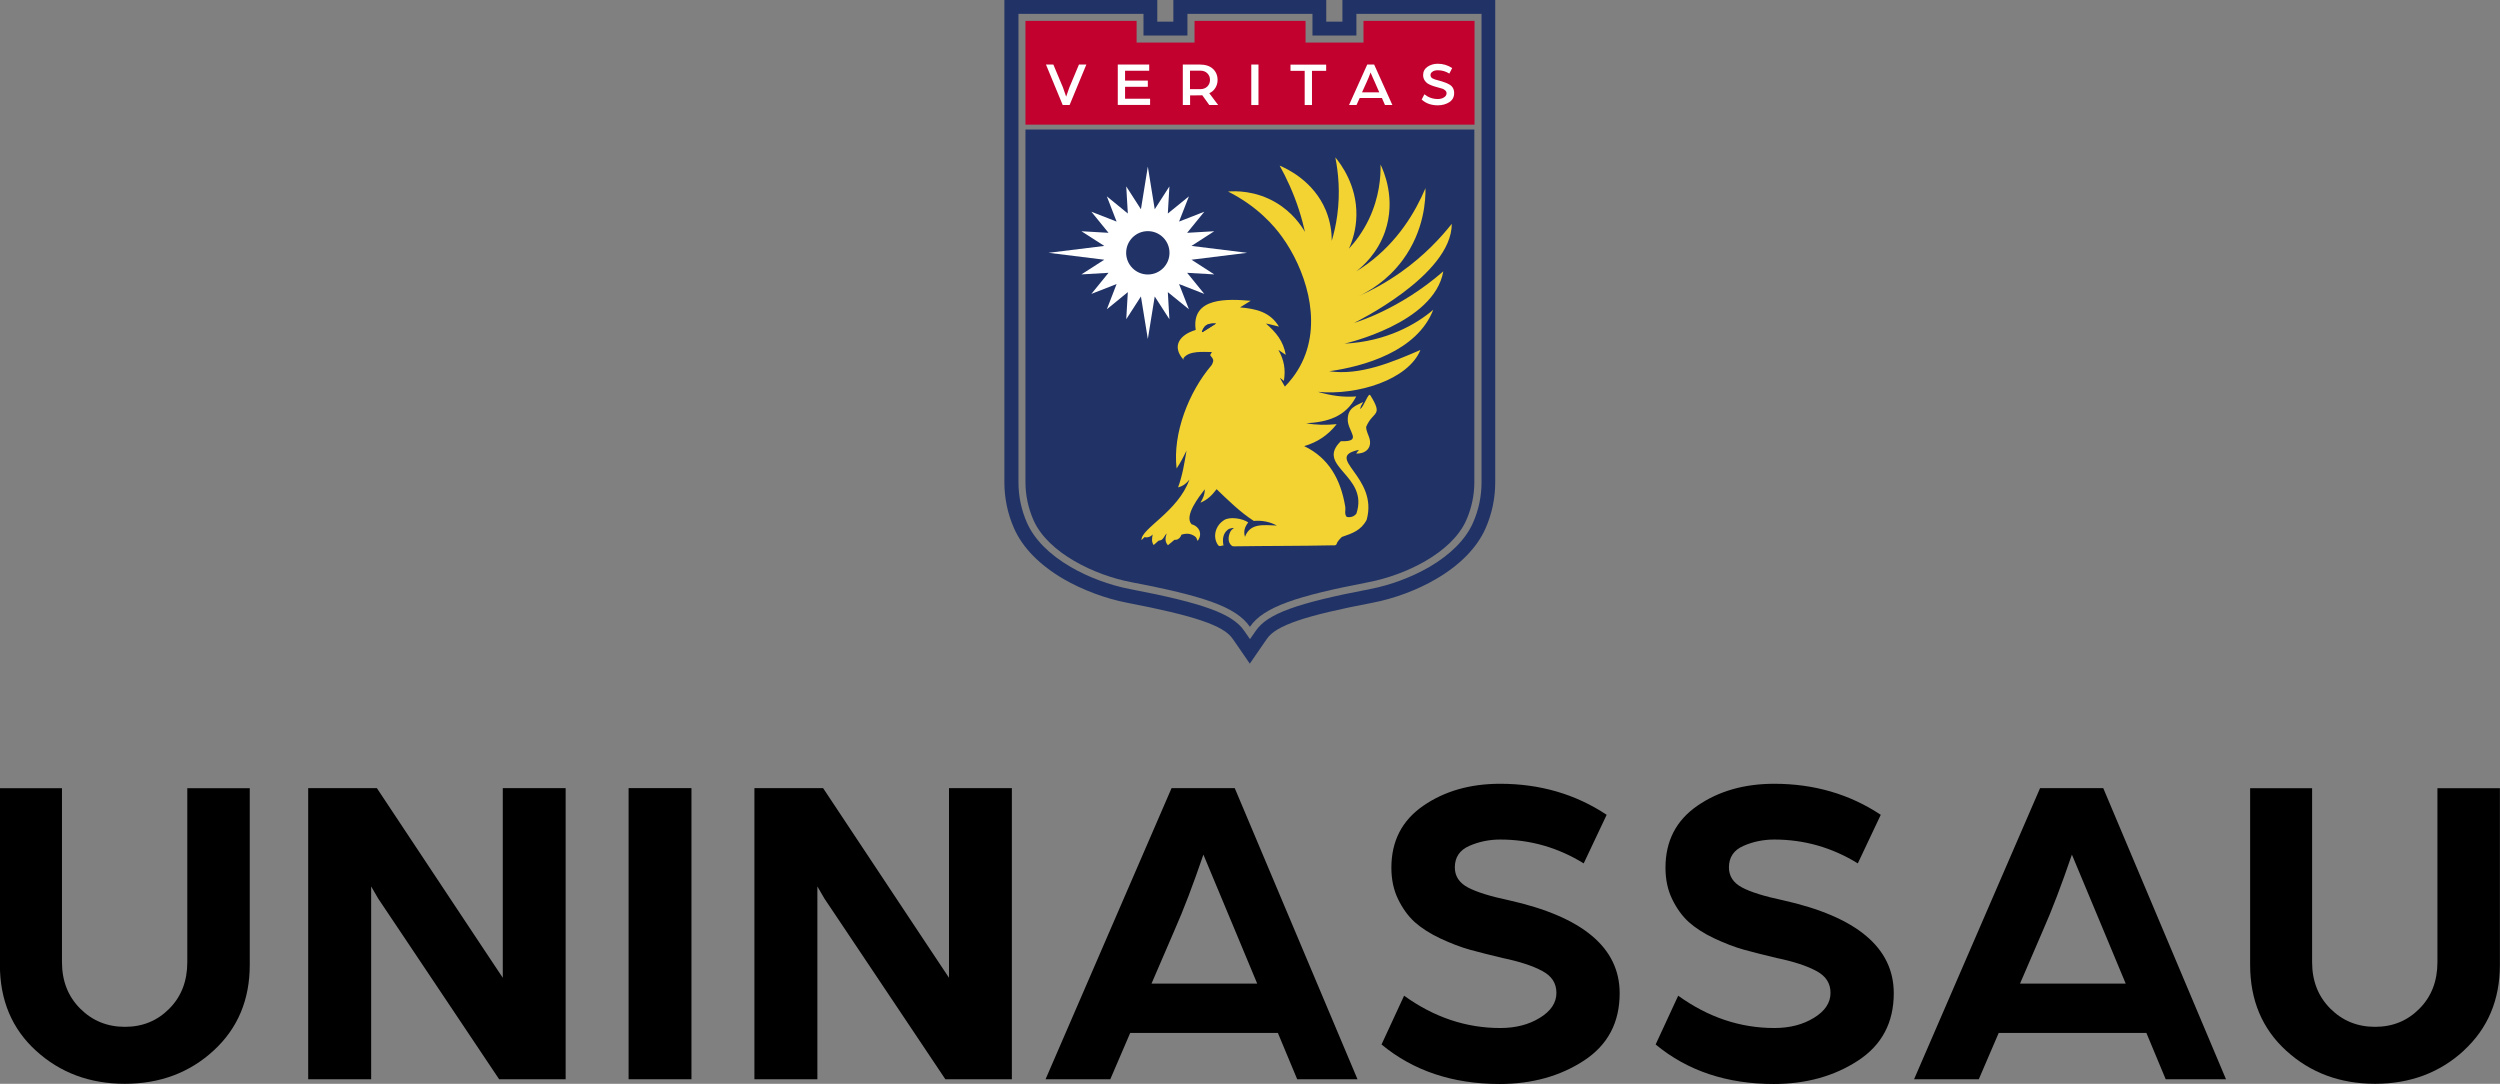
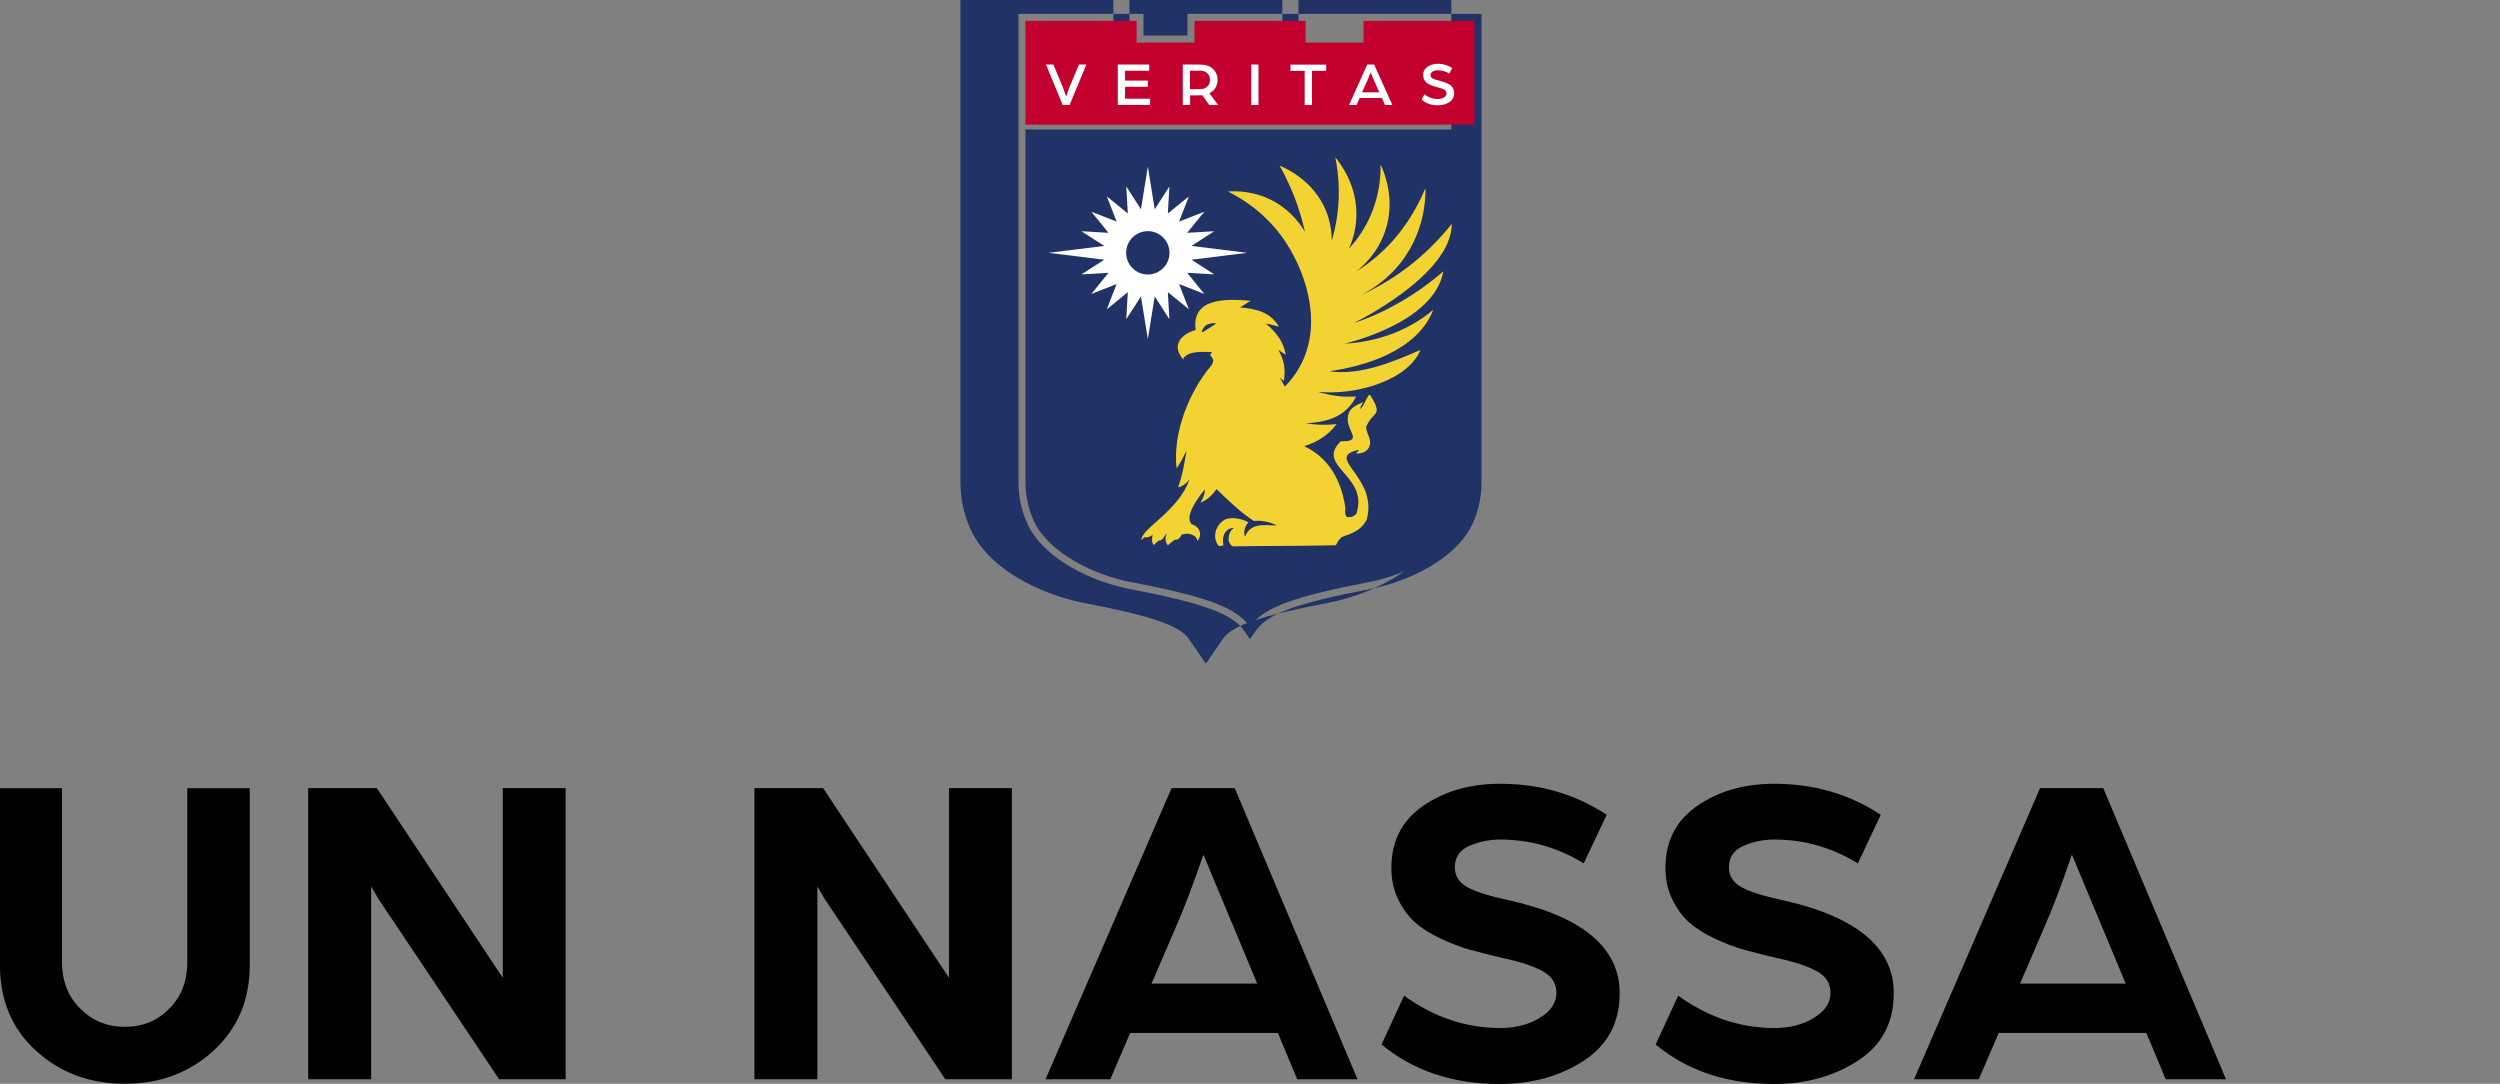
<svg xmlns="http://www.w3.org/2000/svg" id="Camada_2" viewBox="0 0 253.74 110">
  <rect x="0" y="0" width="253.74" height="110" fill="#808080" stroke="none" />
  <defs>
    <style>.cls-1{fill:#fff;}.cls-2{fill:#c2012e;}.cls-3{fill:#f3d332;}.cls-4{fill:#213366;}</style>
  </defs>
  <g id="Camada_1-2">
    <g>
      <g>
        <path d="M21.68,106.63c-2.45,2.25-5.45,3.37-9.01,3.37s-6.56-1.12-9.01-3.35c-2.45-2.23-3.67-5.14-3.67-8.73v-17.92H6.29v17.65c0,1.92,.62,3.49,1.85,4.72s2.74,1.85,4.54,1.85,3.3-.62,4.51-1.85c1.22-1.23,1.82-2.8,1.82-4.72v-17.65h6.34v17.92c0,3.56-1.22,6.46-3.67,8.71Z" />
        <path d="M31.28,109.54v-29.55h6.97l7.71,11.62c.62,.94,1.35,2.04,2.19,3.3,.84,1.26,1.52,2.28,2.04,3.07l.84,1.26v-19.25h6.38v29.55h-6.75l-7.4-11.06c-.8-1.19-1.67-2.49-2.61-3.9-.95-1.41-1.7-2.54-2.26-3.37l-.72-1.24v19.57h-6.38Z" />
-         <path d="M63.8,109.54v-29.55h6.38v29.55h-6.38Z" />
        <path d="M76.57,109.54v-29.55h6.97l7.71,11.62c.62,.94,1.35,2.04,2.19,3.3,.84,1.26,1.52,2.28,2.04,3.07l.84,1.26v-19.25h6.38v29.55h-6.75l-7.4-11.06c-.8-1.19-1.67-2.49-2.61-3.9-.95-1.41-1.7-2.54-2.26-3.37l-.72-1.24v19.57h-6.38Z" />
        <path d="M106.12,109.54l12.79-29.55h6.41l12.46,29.55h-6.12l-1.96-4.7h-14.99l-2.02,4.7h-6.56Zm10.75-9.71h10.73l-2.3-5.52-3.16-7.57c-1.04,3.04-2.01,5.6-2.93,7.67l-2.34,5.43Z" />
        <path d="M140.23,105.99l2.28-4.93c3.04,2.19,6.29,3.28,9.76,3.28,1.55,0,2.89-.34,4.01-1.03,1.12-.68,1.69-1.53,1.69-2.53s-.48-1.72-1.44-2.23c-.96-.52-2.3-.96-4.04-1.32-1.28-.3-2.38-.59-3.31-.84-.93-.26-1.92-.64-2.99-1.14-1.06-.5-1.93-1.06-2.6-1.66-.67-.61-1.23-1.38-1.69-2.33-.46-.94-.68-2.01-.68-3.19,0-2.71,1.08-4.8,3.24-6.29,2.16-1.49,4.76-2.23,7.8-2.23,4.04,0,7.65,1.05,10.81,3.15l-2.33,4.93c-2.61-1.61-5.44-2.42-8.48-2.42-1.09,0-2.14,.21-3.12,.64-.99,.43-1.48,1.16-1.48,2.19,0,.88,.44,1.56,1.32,2.03,.88,.47,2.26,.9,4.15,1.3,7.51,1.67,11.26,4.82,11.26,9.44,0,2.98-1.21,5.26-3.63,6.84-2.42,1.58-5.27,2.37-8.55,2.37-4.77,0-8.77-1.34-11.99-4.01Z" />
        <path d="M168.05,105.99l2.28-4.93c3.04,2.19,6.29,3.28,9.76,3.28,1.55,0,2.89-.34,4.01-1.03,1.12-.68,1.69-1.53,1.69-2.53s-.48-1.72-1.44-2.23c-.96-.52-2.3-.96-4.04-1.32-1.28-.3-2.38-.59-3.31-.84-.93-.26-1.92-.64-2.99-1.14-1.06-.5-1.93-1.06-2.6-1.66-.67-.61-1.23-1.38-1.69-2.33-.46-.94-.68-2.01-.68-3.19,0-2.71,1.08-4.8,3.24-6.29,2.16-1.49,4.76-2.23,7.8-2.23,4.04,0,7.65,1.05,10.81,3.15l-2.33,4.93c-2.61-1.61-5.44-2.42-8.48-2.42-1.09,0-2.14,.21-3.12,.64-.99,.43-1.48,1.16-1.48,2.19,0,.88,.44,1.56,1.32,2.03,.88,.47,2.26,.9,4.15,1.3,7.51,1.67,11.26,4.82,11.26,9.44,0,2.98-1.21,5.26-3.63,6.84-2.42,1.58-5.27,2.37-8.55,2.37-4.77,0-8.77-1.34-11.99-4.01Z" />
        <path d="M194.27,109.54l12.79-29.55h6.41l12.46,29.55h-6.12l-1.96-4.7h-14.99l-2.02,4.7h-6.56Zm10.75-9.71h10.73l-2.3-5.52-3.16-7.57c-1.04,3.04-2.01,5.6-2.93,7.67l-2.34,5.43Z" />
-         <path d="M250.07,106.63c-2.45,2.25-5.45,3.37-9.01,3.37s-6.56-1.12-9.01-3.35c-2.45-2.23-3.67-5.14-3.67-8.73v-17.92h6.29v17.65c0,1.92,.62,3.49,1.85,4.72s2.74,1.85,4.54,1.85,3.3-.62,4.51-1.85c1.22-1.23,1.82-2.8,1.82-4.72v-17.65h6.34v17.92c0,3.56-1.22,6.46-3.67,8.71Z" />
      </g>
      <g>
        <path class="cls-4" d="M104.08,13.15V48.94c0,1.32,.28,2.63,.81,3.84h0c1.49,3.38,6.27,5.61,9.89,6.3,7.3,1.4,10.68,2.49,12.08,4.54,1.4-2.04,4.78-3.13,12.08-4.54,3.63-.7,8.4-2.92,9.89-6.3h0c.53-1.21,.81-2.52,.81-3.84V13.15h-45.58Z" />
-         <path class="cls-4" d="M150.37,1.41V48.94c0,1.43-.29,2.82-.87,4.13-.74,1.67-2.27,3.22-4.44,4.48-1.77,1.03-3.94,1.84-5.97,2.23-7.51,1.44-10.45,2.51-11.63,4.24l-.59,.85-.59-.85c-1.19-1.73-4.12-2.8-11.63-4.24-2.03-.39-4.2-1.2-5.97-2.23-2.17-1.26-3.7-2.81-4.44-4.48-.58-1.31-.87-2.7-.87-4.13V1.41h12.69V3.61h4.46V1.41h12.69V3.61h4.46V1.41h12.69m1.41-1.41h-15.52V2.2h-1.64V0h-15.52V2.2h-1.63V0h-15.52V48.94c0,1.63,.33,3.21,.99,4.7,.86,1.95,2.6,3.72,5.02,5.13,1.9,1.1,4.24,1.98,6.41,2.4,6.91,1.33,9.82,2.32,10.74,3.65l.59,.85,1.16,1.69,1.16-1.69,.59-.85c.92-1.34,3.83-2.33,10.74-3.65,2.18-.42,4.52-1.29,6.41-2.4,2.42-1.41,4.16-3.18,5.02-5.13,.66-1.49,.99-3.07,.99-4.7V0h0Z" />
+         <path class="cls-4" d="M150.37,1.41V48.94c0,1.43-.29,2.82-.87,4.13-.74,1.67-2.27,3.22-4.44,4.48-1.77,1.03-3.94,1.84-5.97,2.23-7.51,1.44-10.45,2.51-11.63,4.24l-.59,.85-.59-.85c-1.19-1.73-4.12-2.8-11.63-4.24-2.03-.39-4.2-1.2-5.97-2.23-2.17-1.26-3.7-2.81-4.44-4.48-.58-1.31-.87-2.7-.87-4.13V1.41h12.69V3.61h4.46V1.41h12.69V3.61V1.41h12.69m1.41-1.41h-15.52V2.2h-1.64V0h-15.52V2.2h-1.63V0h-15.52V48.94c0,1.63,.33,3.21,.99,4.7,.86,1.95,2.6,3.72,5.02,5.13,1.9,1.1,4.24,1.98,6.41,2.4,6.91,1.33,9.82,2.32,10.74,3.65l.59,.85,1.16,1.69,1.16-1.69,.59-.85c.92-1.34,3.83-2.33,10.74-3.65,2.18-.42,4.52-1.29,6.41-2.4,2.42-1.41,4.16-3.18,5.02-5.13,.66-1.49,.99-3.07,.99-4.7V0h0Z" />
        <polygon class="cls-2" points="138.39 2.12 138.39 4.32 132.51 4.32 132.51 2.12 121.24 2.12 121.24 4.32 115.36 4.32 115.36 2.12 104.08 2.12 104.08 4.32 104.08 12.65 149.66 12.65 149.66 4.32 149.66 2.12 138.39 2.12" />
        <g>
          <path class="cls-1" d="M107.86,10.66l-1.7-4.11h.75l.98,2.34,.32,.92c.14-.41,.24-.72,.32-.92l.98-2.34h.75l-1.7,4.11h-.72Z" />
          <path class="cls-1" d="M113.45,10.66V6.55h3.19v.63h-2.45v1h2.31v.63h-2.31v1.21h2.54v.63h-3.28Z" />
          <path class="cls-1" d="M120.05,10.66V6.55h1.72c.58,0,1.03,.15,1.34,.44,.31,.29,.47,.67,.47,1.13,0,.28-.07,.55-.22,.79-.15,.25-.35,.43-.62,.55l.9,1.2h-.9l-.71-.99c-.12,0-.34,.01-.65,.01h-.59v.98h-.73Zm.73-1.61h1.03c.3,0,.55-.09,.73-.27s.27-.4,.27-.67-.09-.49-.27-.67c-.18-.18-.42-.27-.72-.27h-1.04v1.86Z" />
          <path class="cls-1" d="M127,10.66V6.55h.73v4.11h-.73Z" />
          <path class="cls-1" d="M132.42,10.66v-3.47h-1.44v-.63h3.62v.63h-1.44v3.47h-.73Z" />
          <path class="cls-1" d="M136.92,10.66l1.85-4.11h.7l1.85,4.11h-.75l-.31-.71h-2.26l-.32,.71h-.75Zm1.33-1.29h1.74l-.46-1.05c-.05-.12-.12-.26-.19-.42-.07-.16-.13-.29-.17-.39l-.06-.16c-.14,.38-.27,.71-.4,.98l-.47,1.04Z" />
          <path class="cls-1" d="M144.28,10.13l.29-.56c.4,.32,.85,.48,1.36,.48,.24,0,.44-.05,.62-.16,.18-.11,.27-.25,.27-.42,0-.12-.05-.22-.14-.3-.09-.08-.19-.14-.29-.17-.1-.03-.24-.07-.42-.12s-.33-.09-.45-.13-.26-.09-.41-.16-.27-.14-.35-.23c-.09-.08-.16-.18-.23-.31-.06-.13-.09-.27-.09-.42,0-.36,.15-.65,.44-.85,.29-.2,.64-.31,1.05-.31,.54,0,1.02,.15,1.46,.44l-.29,.56c-.36-.23-.75-.34-1.17-.34-.11,0-.21,.01-.32,.04-.11,.03-.2,.08-.29,.16-.09,.08-.13,.17-.13,.29,0,.15,.07,.26,.21,.34,.14,.08,.36,.15,.66,.22,.22,.07,.41,.13,.57,.18,.16,.05,.32,.13,.48,.22,.16,.09,.28,.21,.36,.36,.08,.15,.12,.32,.12,.5,0,.4-.16,.71-.49,.93-.33,.21-.72,.32-1.17,.32-.67,0-1.22-.2-1.64-.59Z" />
        </g>
        <g>
          <g>
            <path class="cls-3" d="M116.99,54.26c-.07,.39-.13,.72,.1,1.06,.17-.15,.34-.3,.51-.45,.47,0,.54-.46,.81-.73-.13,.46-.21,.81,.13,1.2,.22-.18,.44-.37,.66-.55,.09,0,.2,0,.28-.03,.22-.1,.35-.25,.43-.49,.5-.16,.93-.14,1.37,.17,.15,.1,.21,.29,.27,.46,.54-.69,.17-1.48-.61-1.69-.79-.85,.79-2.84,1.34-3.55,0,.54-.17,.91-.44,1.36,.71-.29,1.17-.75,1.64-1.37,1.21,1.16,2.37,2.31,3.77,3.22,.91-.07,1.68,.11,2.34,.47-1.27-.03-2.69-.31-3.23,1.15-.17-.59-.02-1.01,.33-1.47-.64-.43-1.87-.58-2.42-.25-.96,.59-1.19,1.75-.66,2.53,.18,.26,.38,.03,.57,.07-.13-.63-.05-1.23,.44-1.61,.23-.18,.63-.18,.63-.18-.16,.13-.3,.22-.39,.42-.21,.46-.27,1.06,.17,1.4,.08,.06,.21,.05,.31,.05,3.29-.05,6.58-.03,9.87-.1,.16,0,.4,.05,.46-.16,.09-.31,.52-.68,.52-.69,1.07-.37,1.95-.66,2.52-1.74,1.23-4.4-4.45-6.33-.79-7.1-.07,.14-.21,.23-.26,.38,.88,.02,1.59-.51,1.35-1.49-.1-.4-.36-.79-.35-1.23,.7-1.65,1.77-1.02,.43-3.19-.21-.37-.62,1.13-1.04,1.39,.04-.28,.17-.48,.31-.72-.75,.39-1.55,.57-1.57,1.76-.02,1.25,1.58,2.3-.7,2.22-2.64,2.57,2.88,3.44,1.58,7.35-.25,.31-.59,.41-.97,.34-.28-.27-.11-.67-.16-1.03-.46-2.78-1.67-4.96-4.17-6.16,1.35-.4,2.41-1.1,3.3-2.23-1.05,.1-2.06,.1-3.1-.09,2.13-.12,4.01-.63,5.08-2.72-1.35,.1-2.59-.09-3.89-.47,4.01,.39,9.18-1.23,10.41-4.25-2.86,1.24-6.14,2.62-9.26,2.16,3.54-.49,8.94-2.04,10.56-6.24-1.67,1.44-4.74,3.23-9.01,3.44-.01,0,9.11-2.03,10.03-7.34-4.5,3.94-9.05,5.23-9.05,5.23,0,0,9.91-4.8,9.91-10.05-1.13,1.42-2.78,3.21-5.1,4.86-1.56,1.11-3.05,1.9-4.33,2.47,1.02-.49,2.89-1.55,4.43-3.63,2.24-3.02,2.35-6.22,2.33-7.32-1.03,2.43-2.8,5.42-5.9,7.69-.37,.27-.75,.52-1.12,.75,.68-.53,2.14-1.82,2.91-4.02,1.16-3.33-.16-6.22-.45-6.82,.03,1.19-.1,3.29-1.19,5.57-.63,1.31-1.39,2.29-2.02,2.97,.34-.75,.74-1.93,.76-3.39,.05-3.06-1.59-5.21-2.14-5.88,.3,1.5,.52,3.56,.19,5.93-.13,.94-.33,1.79-.55,2.54,0-.78-.11-1.89-.6-3.08-1.24-2.99-3.96-4.24-4.69-4.55,.69,1.24,1.4,2.75,1.97,4.52,.25,.77,.44,1.51,.6,2.21-.39-.67-1.28-1.99-2.93-2.97-2.09-1.24-4.12-1.19-4.88-1.13,3.02,1.52,4.7,3.51,5.49,4.61,2.23,3.09,4.15,8.37,2.01,12.75-.56,1.15-1.26,1.96-1.73,2.44-.09-.15-.18-.3-.26-.45-.09-.15-.16-.3-.25-.45,.14,.1,.27,.22,.41,.32,.19-1.18,.02-2.12-.56-3.15,.25,.17,.5,.34,.75,.51-.24-1.4-.99-2.29-2.01-3.18,.45,.07,.88,.21,1.32,.31-.91-1.5-2.34-1.81-3.95-1.95,.36-.22,.72-.45,1.08-.67-2.28-.19-6.06-.41-5.58,2.96-1.57,.46-2.51,1.62-1.22,3.04,0-.06-.06-.13-.01-.19,.57-.77,2-.61,2.85-.61,0,0,.01-.01,.01,.02,0,.08-.23,.26-.12,.36,.04,.03,.24,.28,.27,.43,.03,.15-.13,.49-.18,.54-2.3,2.7-3.95,6.9-3.54,10.47,.39-.57,.7-1.18,1.01-1.81-.22,1.27-.41,2.52-.86,3.73,.49-.13,.83-.38,1.15-.79-1.15,3.26-4.96,5-4.86,6.14,.1-.1,.2-.2,.3-.3,.08,.02,.26,.05,.48-.03,.2-.07,.32-.2,.37-.26Zm5.05-20.55s-.03-.03-.05-.04c.27-.77,.7-.85,1.44-.83-.46,.29-.93,.58-1.39,.88Z" />
            <path class="cls-4" d="M122.04,33.7s-.03-.03-.05-.04c.27-.77,.7-.85,1.44-.83-.46,.29-.93,.58-1.39,.88Z" />
          </g>
          <g>
            <polygon class="cls-1" points="126.58 25.66 120.93 26.36 123.24 27.85 120.49 27.69 122.23 29.83 119.67 28.83 120.67 31.39 118.53 29.65 118.69 32.4 117.2 30.09 116.5 34.41 115.8 30.09 114.31 32.4 114.47 29.65 112.34 31.39 113.33 28.83 110.77 29.83 112.51 27.69 109.76 27.85 112.08 26.36 106.42 25.66 112.08 24.96 109.76 23.47 112.51 23.63 110.77 21.49 113.33 22.49 112.34 19.93 114.47 21.67 114.31 18.92 115.8 21.24 116.5 16.91 117.2 21.24 118.69 18.92 118.53 21.67 120.67 19.93 119.67 22.49 122.23 21.49 120.49 23.63 123.24 23.47 120.93 24.96 126.58 25.66" />
            <circle class="cls-4" cx="116.5" cy="25.66" r="2.2" />
          </g>
        </g>
      </g>
    </g>
  </g>
</svg>